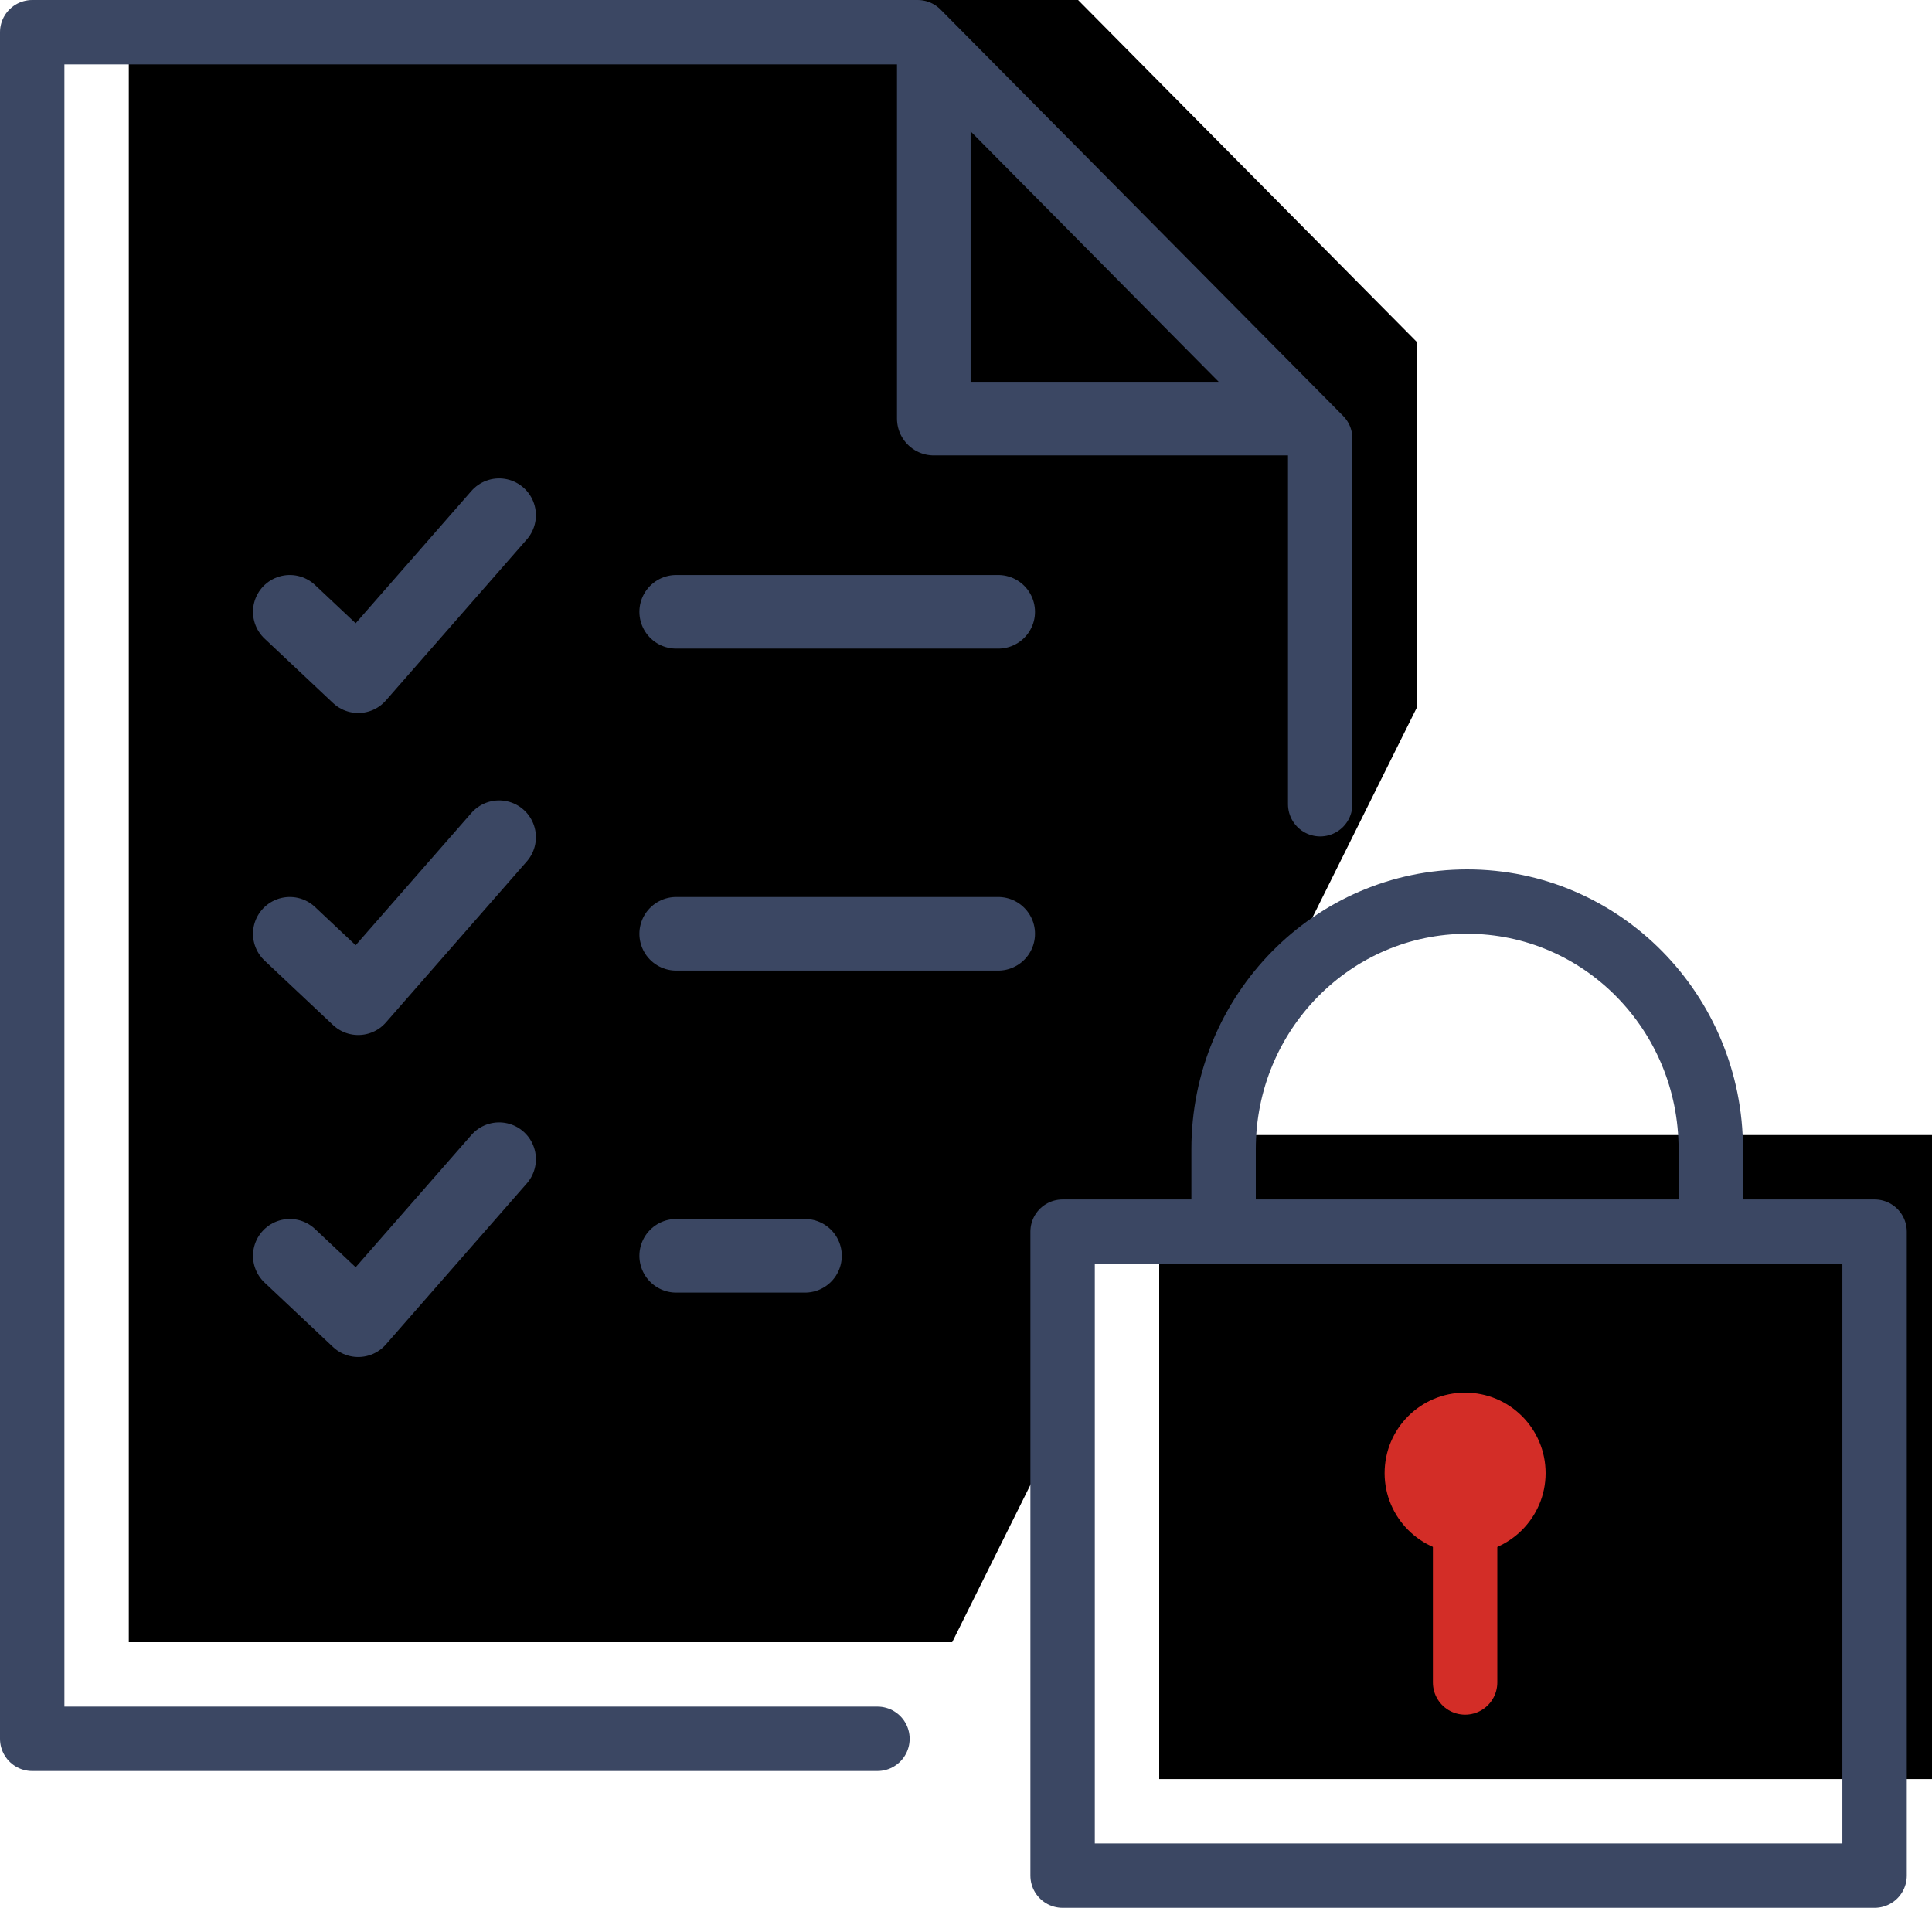
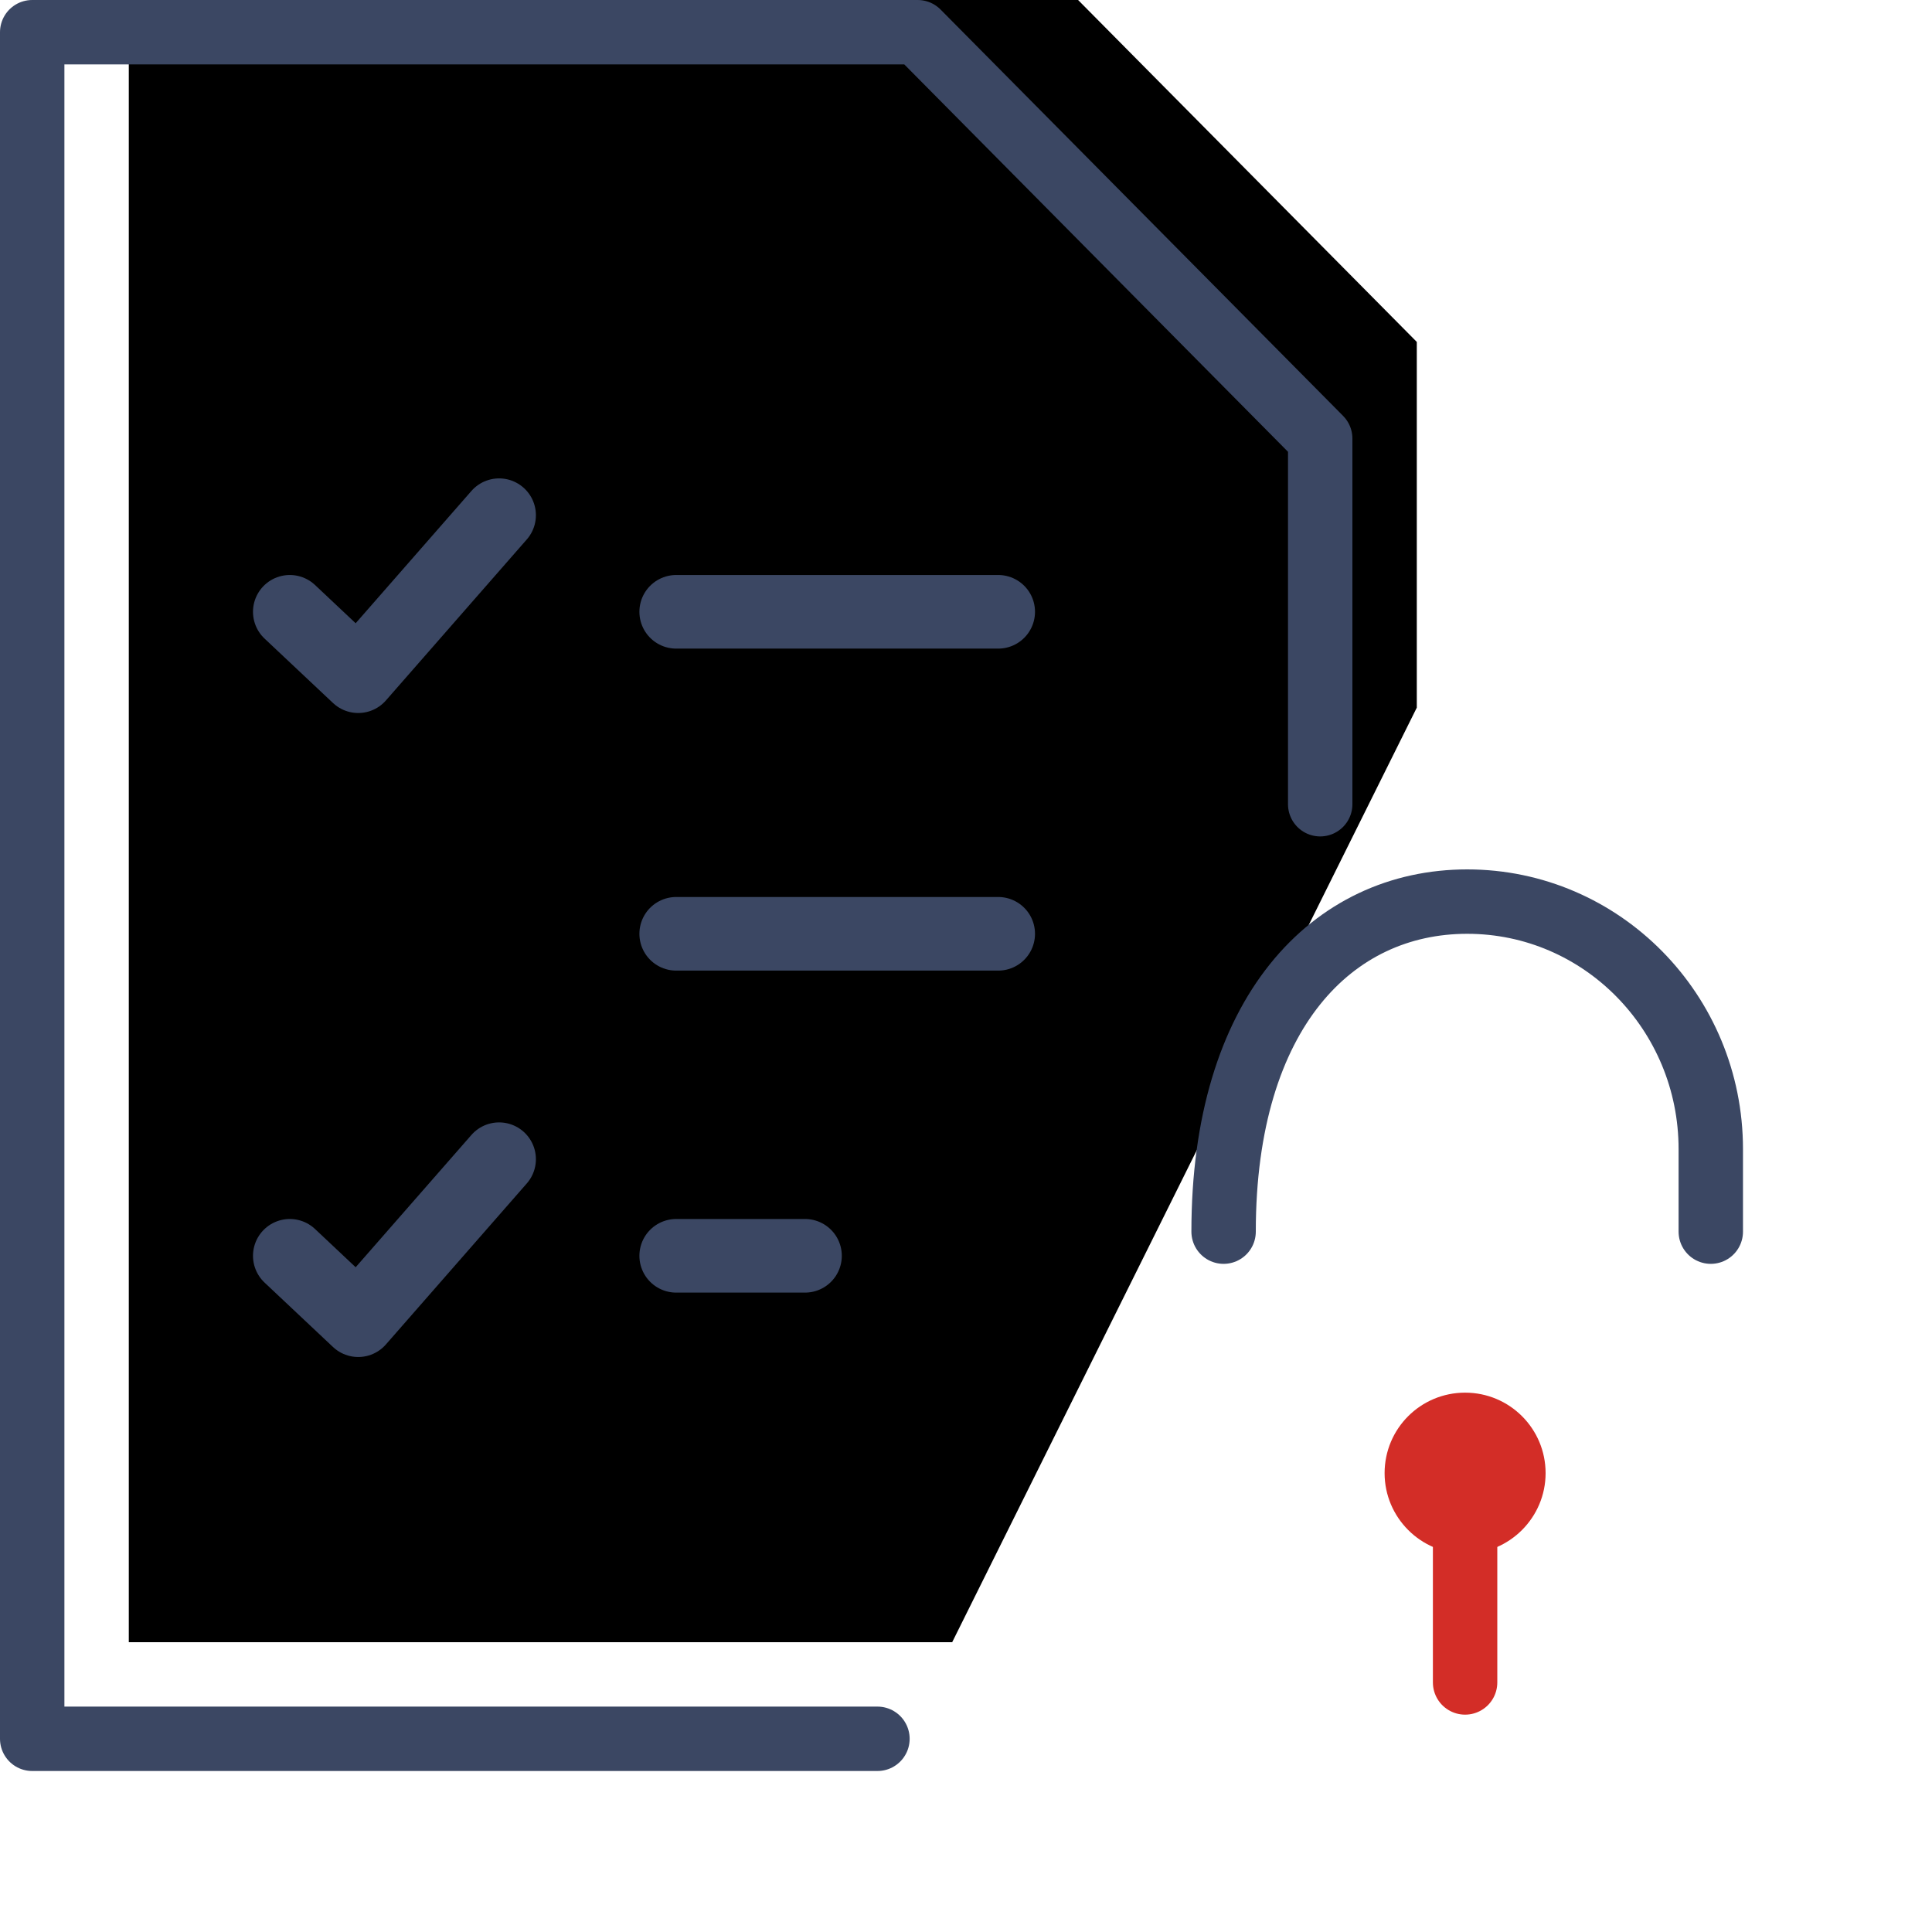
<svg xmlns="http://www.w3.org/2000/svg" xmlns:xlink="http://www.w3.org/1999/xlink" width="60px" height="60px" viewBox="0 0 60 60" version="1.1">
  <title>i_secure-notes</title>
  <desc>Created with Sketch.</desc>
  <defs>
    <polyline id="path-1" points="25.571 53 26.25 53 0 53 0 0 27.5 0 40 12.619 40 23.976" />
    <filter x="-6.2%" y="-4.7%" width="112.5%" height="109.4%" filterUnits="objectBoundingBox" id="filter-2">
      <feOffset dx="3" dy="-3" in="SourceAlpha" result="shadowOffsetInner1" />
      <feComposite in="shadowOffsetInner1" in2="SourceAlpha" operator="arithmetic" k2="-1" k3="1" result="shadowInnerInner1" />
      <feColorMatrix values="0 0 0 0 0.937   0 0 0 0 0.976   0 0 0 0 1  0 0 0 1 0" type="matrix" in="shadowInnerInner1" />
    </filter>
-     <polygon id="path-3" points="7.63833441e-14 30.25 25.217 30.25 25.217 10.25 7.63833441e-14 10.25" />
    <filter x="-9.9%" y="-12.5%" width="119.8%" height="125.0%" filterUnits="objectBoundingBox" id="filter-4">
      <feOffset dx="3" dy="-3" in="SourceAlpha" result="shadowOffsetInner1" />
      <feComposite in="shadowOffsetInner1" in2="SourceAlpha" operator="arithmetic" k2="-1" k3="1" result="shadowInnerInner1" />
      <feColorMatrix values="0 0 0 0 0.937   0 0 0 0 0.976   0 0 0 0 1  0 0 0 1 0" type="matrix" in="shadowInnerInner1" />
    </filter>
  </defs>
  <g id="*/products/identity" stroke="none" stroke-width="1" fill="none" fill-rule="evenodd">
    <g id="_icons" transform="translate(-791, -54)">
      <g id="i_secure-notes" transform="translate(792, 55)">
        <g id="Stroke-9" stroke-linecap="round" stroke-linejoin="round">
          <use fill="black" fill-opacity="1" filter="url(#filter-2)" xlink:href="#path-1" />
          <use stroke="#3B4763" stroke-width="2" xlink:href="#path-1" />
        </g>
        <path d="M20,28 L30,28" id="Stroke-6" stroke="#3B4763" stroke-width="2.286" stroke-linecap="round" stroke-linejoin="round" />
        <path d="M20,18 L30,18" id="Stroke-6" stroke="#3B4763" stroke-width="2.286" stroke-linecap="round" stroke-linejoin="round" />
        <path d="M20,38 L24,38" id="Stroke-7" stroke="#3B4763" stroke-width="2.286" stroke-linecap="round" stroke-linejoin="round" />
-         <polyline id="Stroke-8" stroke="#3B4763" stroke-width="2.286" stroke-linecap="round" stroke-linejoin="round" points="14.5 25 10.125 30 8 28" />
        <polyline id="Stroke-8" stroke="#3B4763" stroke-width="2.286" stroke-linecap="round" stroke-linejoin="round" points="14.5 15 10.125 20 8 18" />
        <polyline id="Stroke-8" stroke="#3B4763" stroke-width="2.286" stroke-linecap="round" stroke-linejoin="round" points="14.5 35 10.125 40 8 38" />
-         <polyline id="Stroke-11" stroke="#3B4763" stroke-width="2.286" stroke-linecap="round" stroke-linejoin="round" points="28 1 28 12 39 12" />
        <g id="Group" transform="translate(32, 27)">
          <g id="Stroke-1" stroke-linecap="round" stroke-linejoin="round">
            <use fill="#FFFFFF" fill-rule="evenodd" xlink:href="#path-3" />
            <use fill="black" fill-opacity="1" filter="url(#filter-4)" xlink:href="#path-3" />
            <use stroke="#3B4763" stroke-width="2" xlink:href="#path-3" />
          </g>
-           <path d="M5,10.25 L5,7.688 C5,3.439 8.389,0 12.565,0 C16.741,0 20.13,3.439 20.13,7.688 L20.13,10.25" id="Stroke-3" stroke="#3B4763" stroke-width="2" stroke-linecap="round" stroke-linejoin="round" />
+           <path d="M5,10.25 C5,3.439 8.389,0 12.565,0 C16.741,0 20.13,3.439 20.13,7.688 L20.13,10.25" id="Stroke-3" stroke="#3B4763" stroke-width="2" stroke-linecap="round" stroke-linejoin="round" />
          <path d="M12.5,24.25 L12.5,19.25" id="Stroke-14" stroke="#D32D27" stroke-width="2" stroke-linecap="round" stroke-linejoin="round" />
          <path d="M15,17.75 C15,19.125 13.88,20.25 12.5,20.25 C11.12,20.25 10,19.125 10,17.75 C10,16.365 11.12,15.25 12.5,15.25 C13.88,15.25 15,16.365 15,17.75 Z" id="Stroke-15" fill="#D32D27" />
        </g>
      </g>
    </g>
  </g>
</svg>